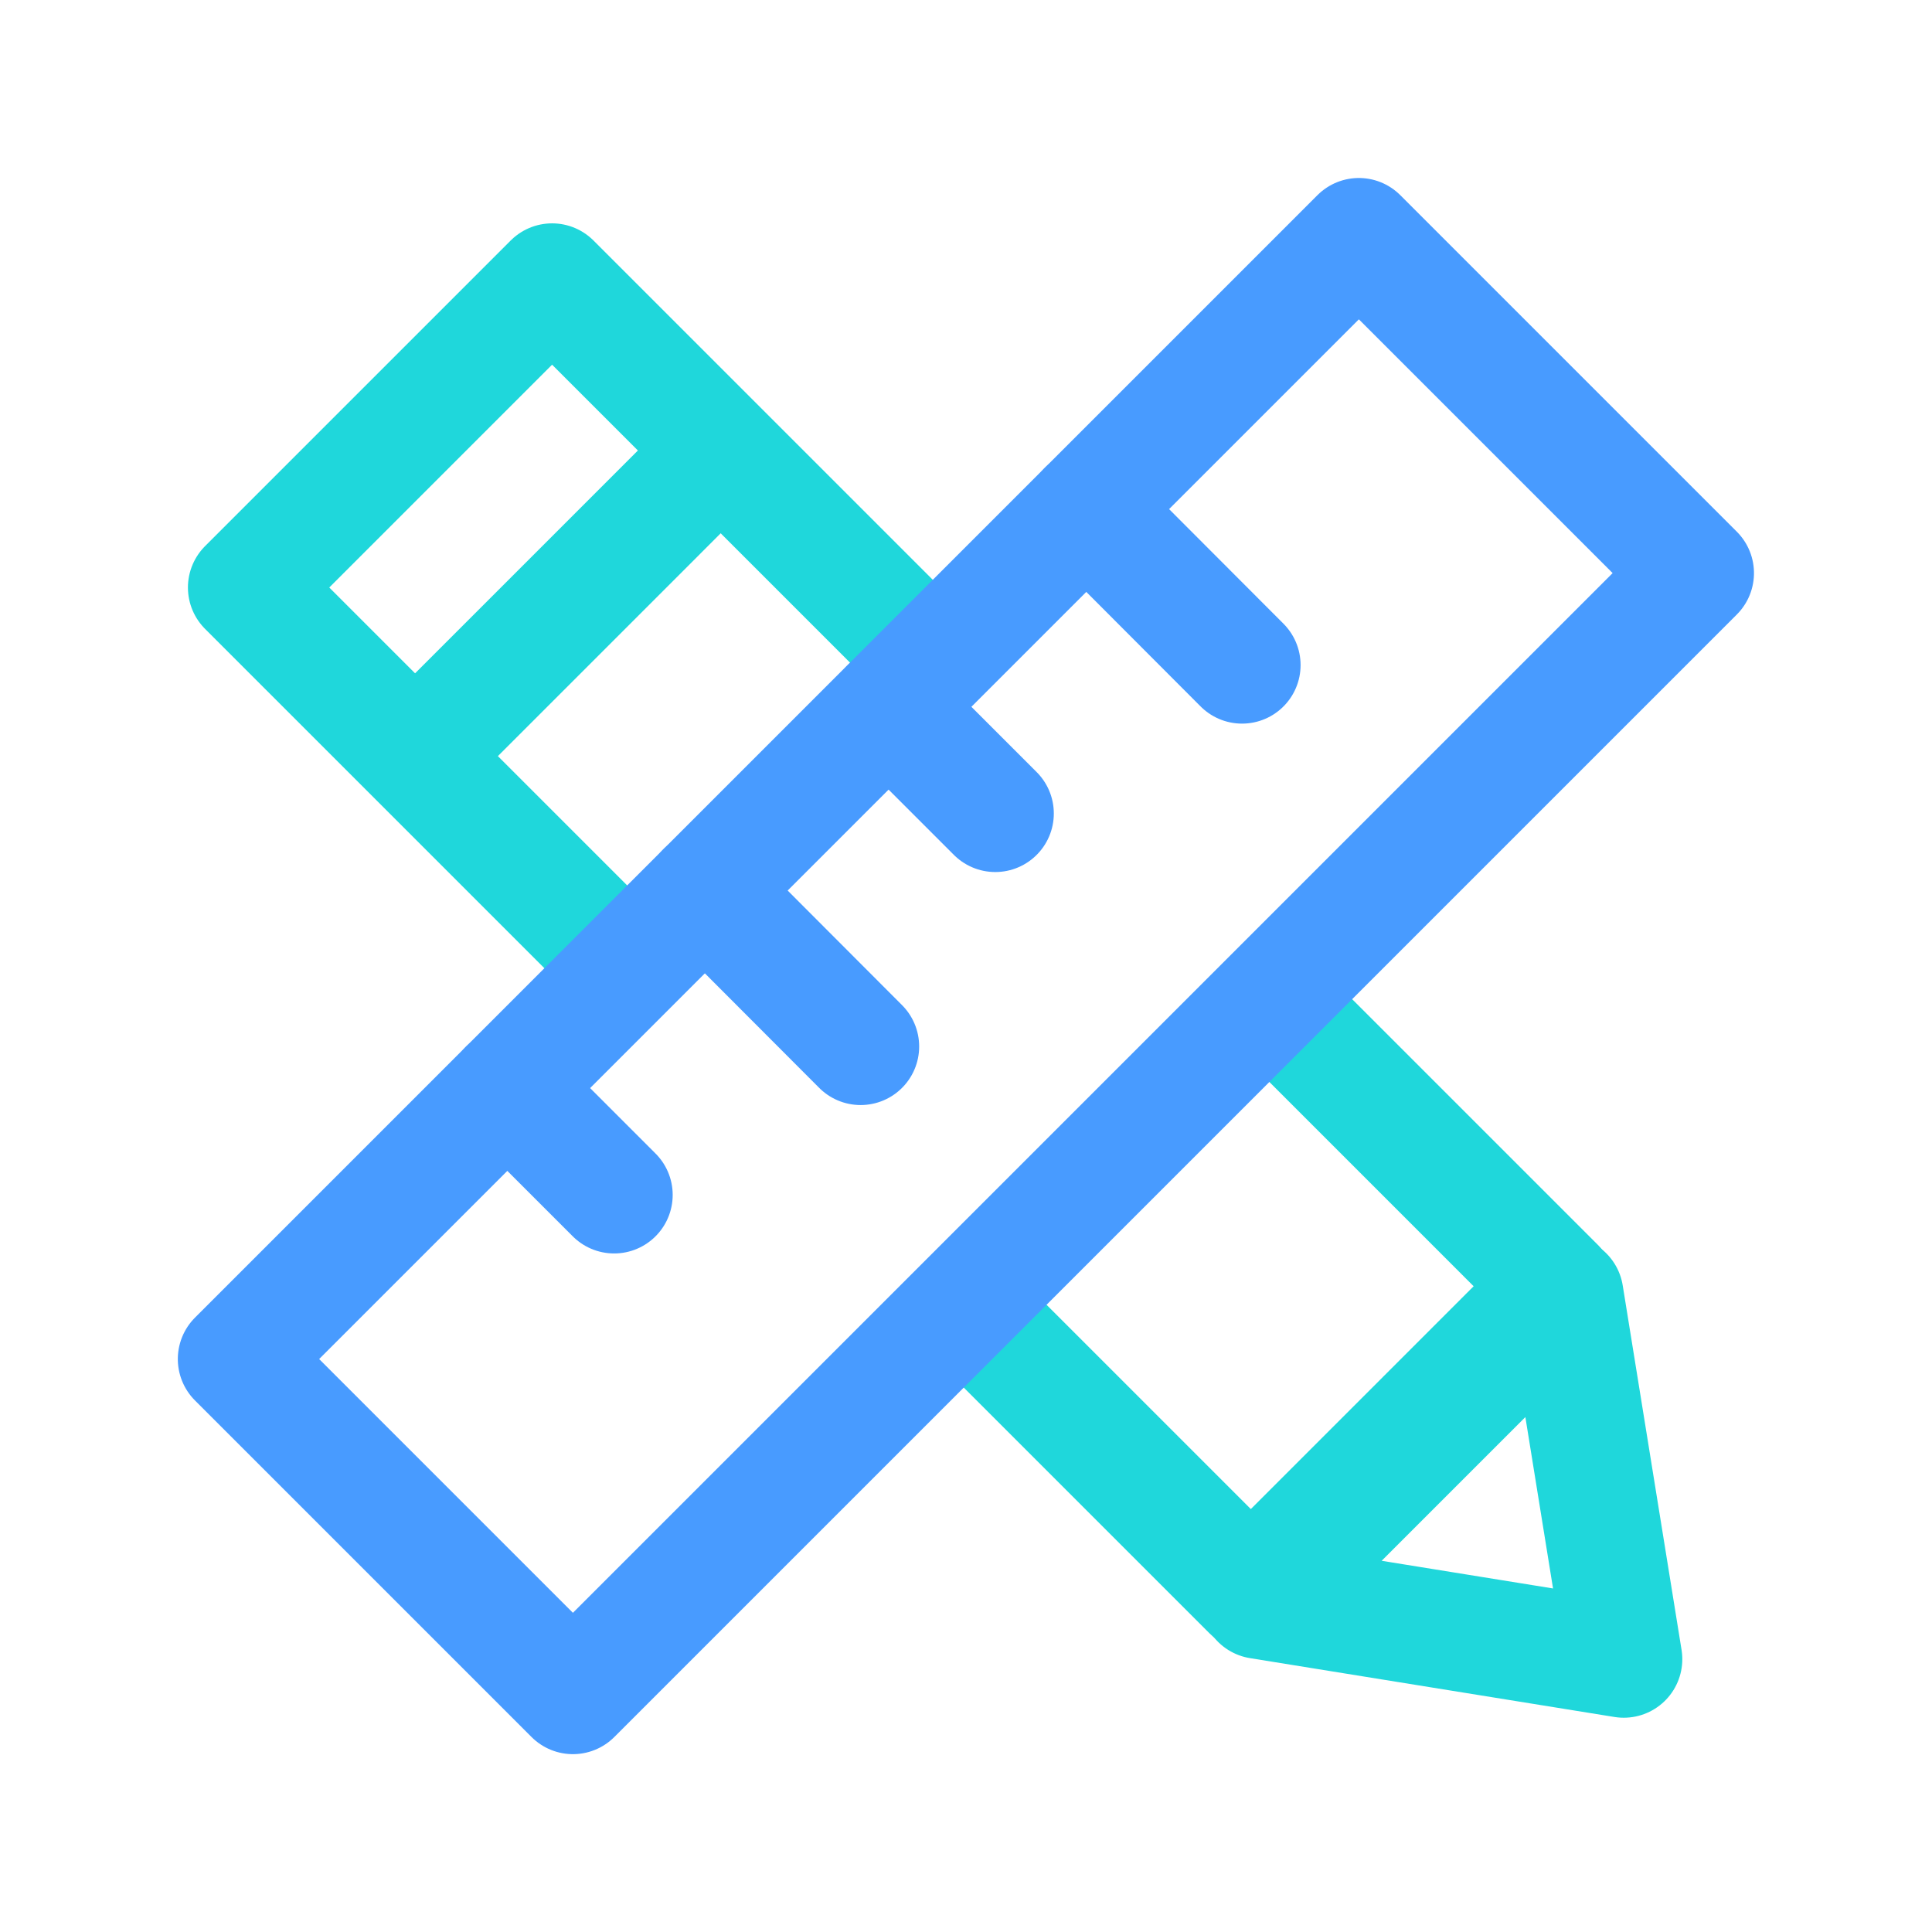
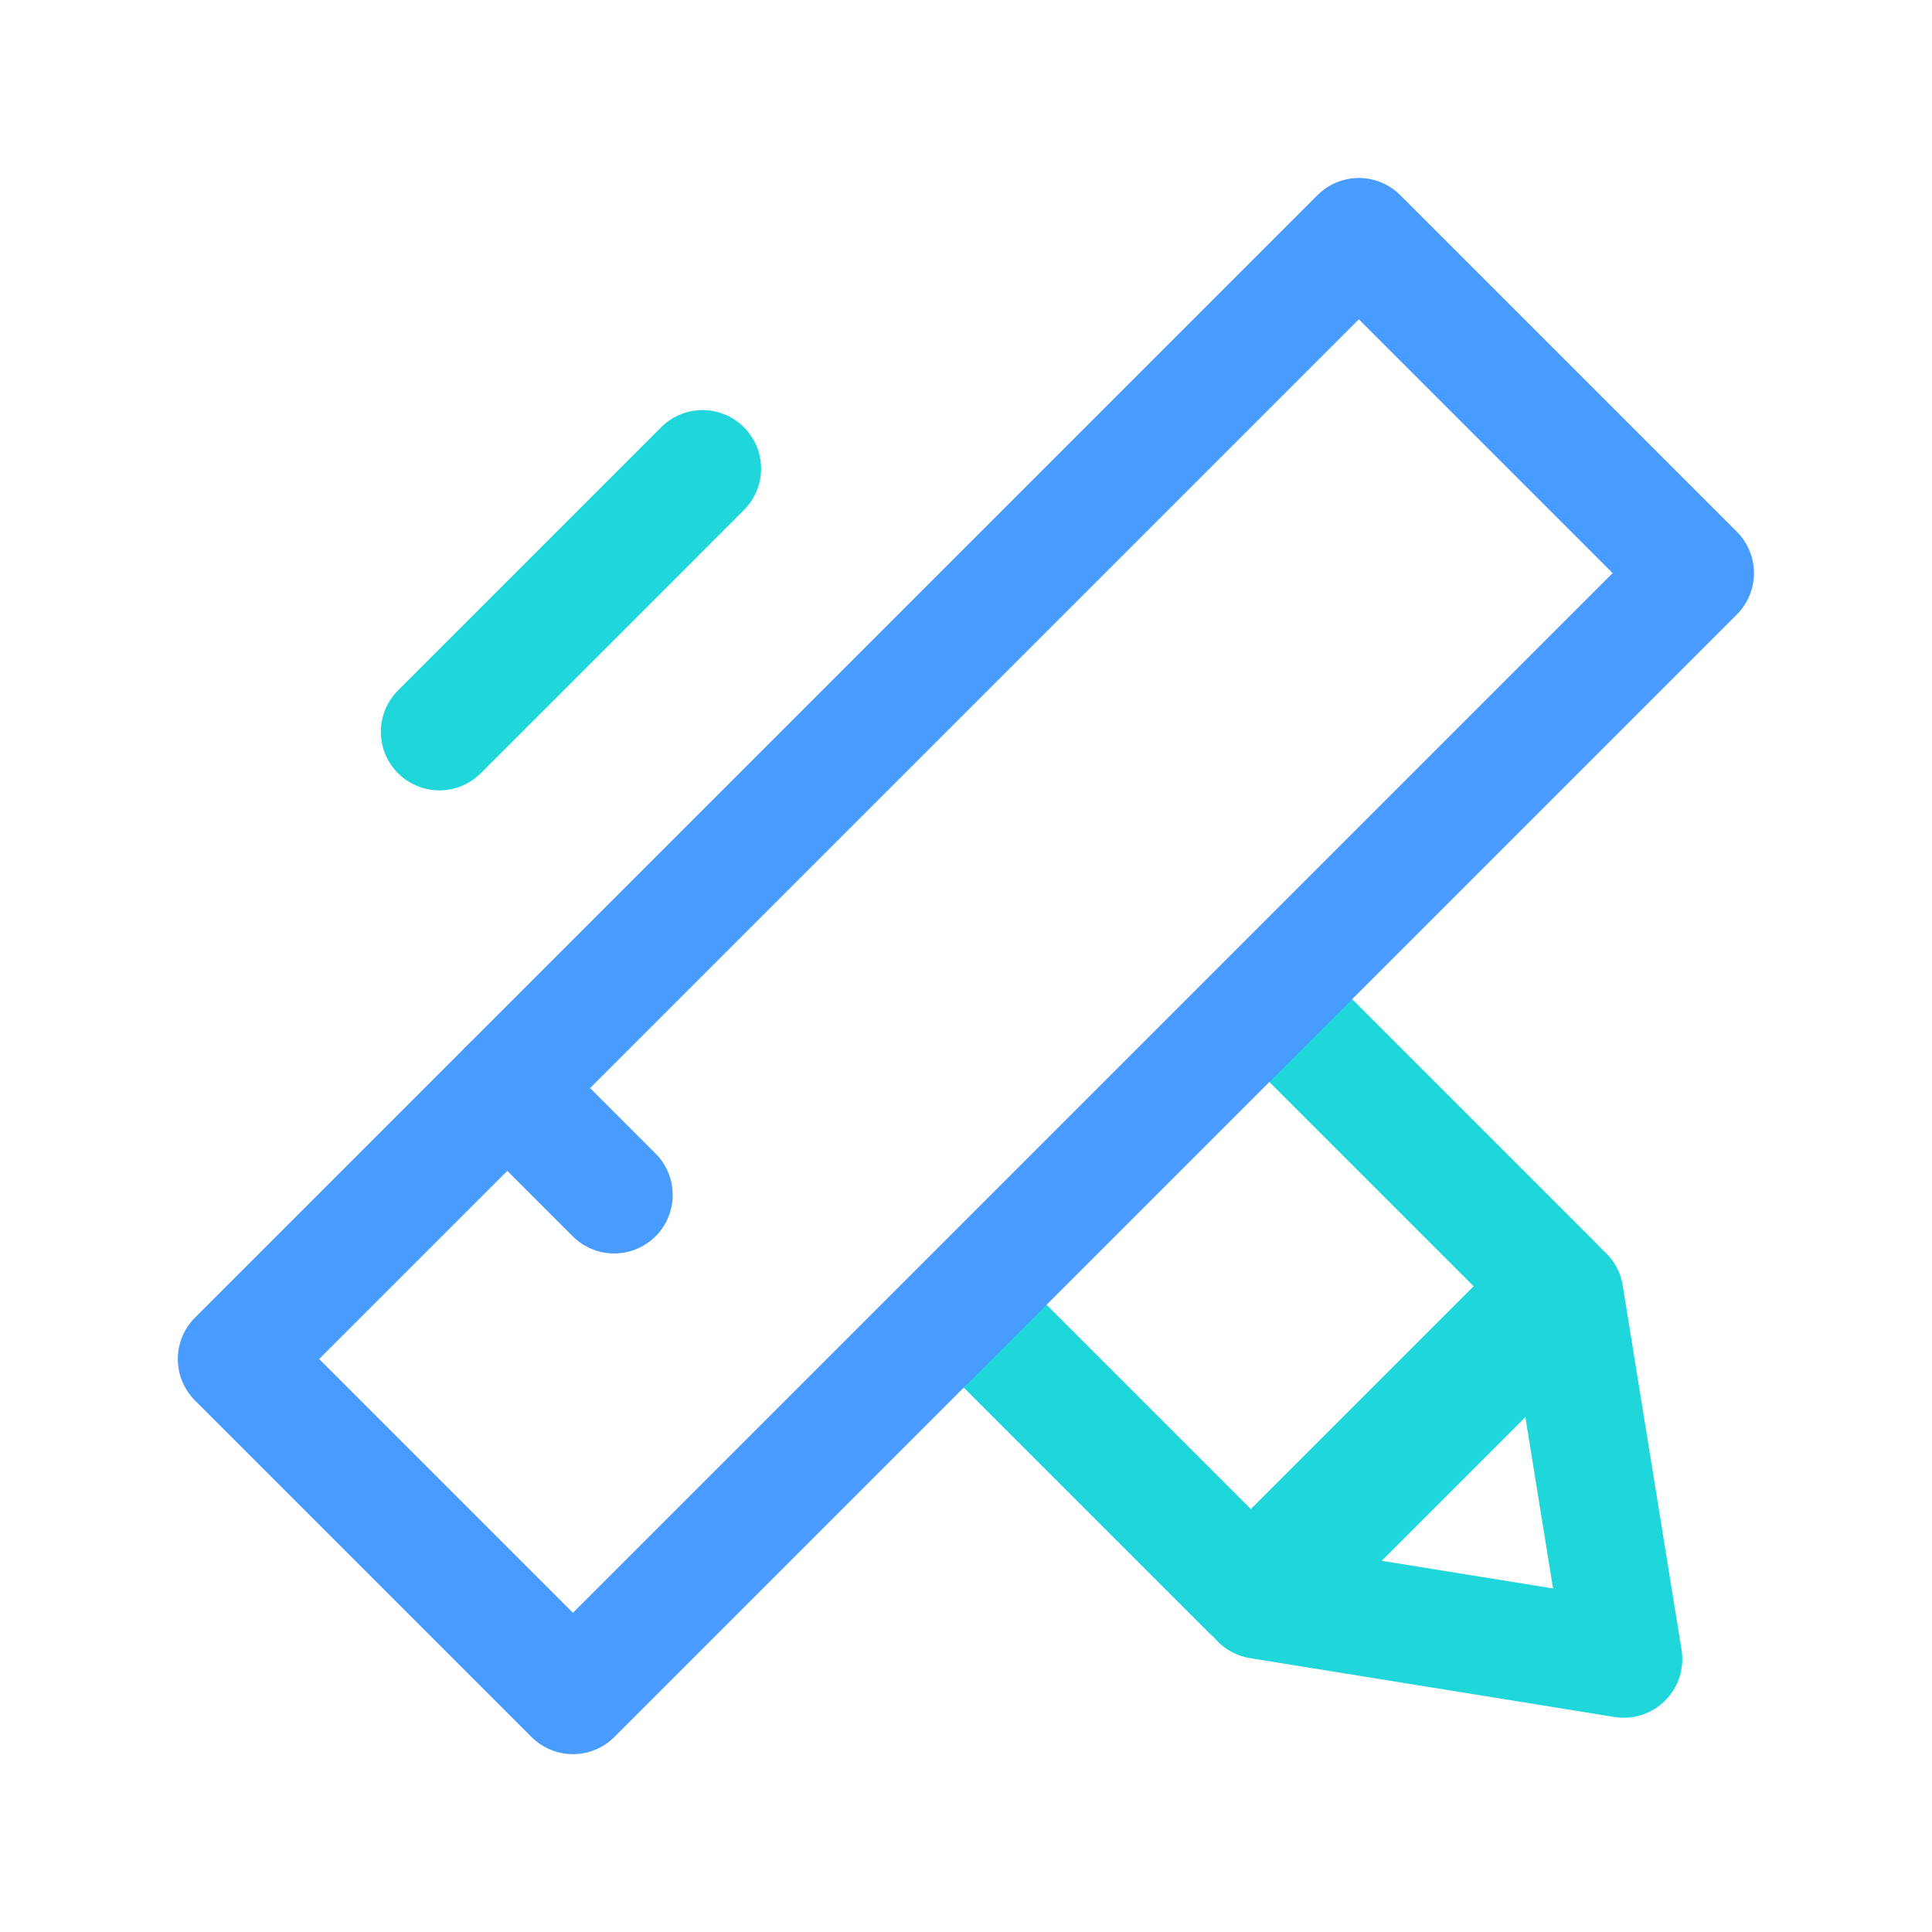
<svg xmlns="http://www.w3.org/2000/svg" viewBox="0 0 66 66">
  <defs>
    <style>.cls-1{fill:#fff;opacity:0;}.cls-2,.cls-3{fill:none;stroke-linecap:round;stroke-linejoin:round;stroke-width:4px;}.cls-2{stroke:#1fd7db;}.cls-3{stroke:#489bff;}</style>
  </defs>
  <title>1-icon</title>
  <g id="图层_2" data-name="图层 2">
    <g id="图层_1-2" data-name="图层 1">
      <rect class="cls-1" width="66" height="66" />
      <polyline class="cls-2" points="44.82 35.59 53.17 43.94 42.73 54.38 33.94 45.59" />
-       <polyline class="cls-2" points="20.36 32.01 8.42 20.07 18.86 9.63 30.8 21.57" />
      <polygon class="cls-2" points="43.02 54.67 55.47 56.68 53.46 44.23 43.02 54.67" />
      <line class="cls-2" x1="15.01" y1="25" x2="24" y2="16.01" />
      <rect class="cls-3" x="24.87" y="5.89" width="16.26" height="54.23" transform="translate(33 -13.67) rotate(45)" />
-       <line class="cls-3" x1="37.11" y1="17.39" x2="42.43" y2="22.72" />
-       <line class="cls-3" x1="30.36" y1="24.15" x2="34" y2="27.79" />
-       <line class="cls-3" x1="24.08" y1="30.42" x2="29.4" y2="35.75" />
      <line class="cls-3" x1="17.33" y1="37.17" x2="20.98" y2="40.82" />
    </g>
  </g>
</svg>